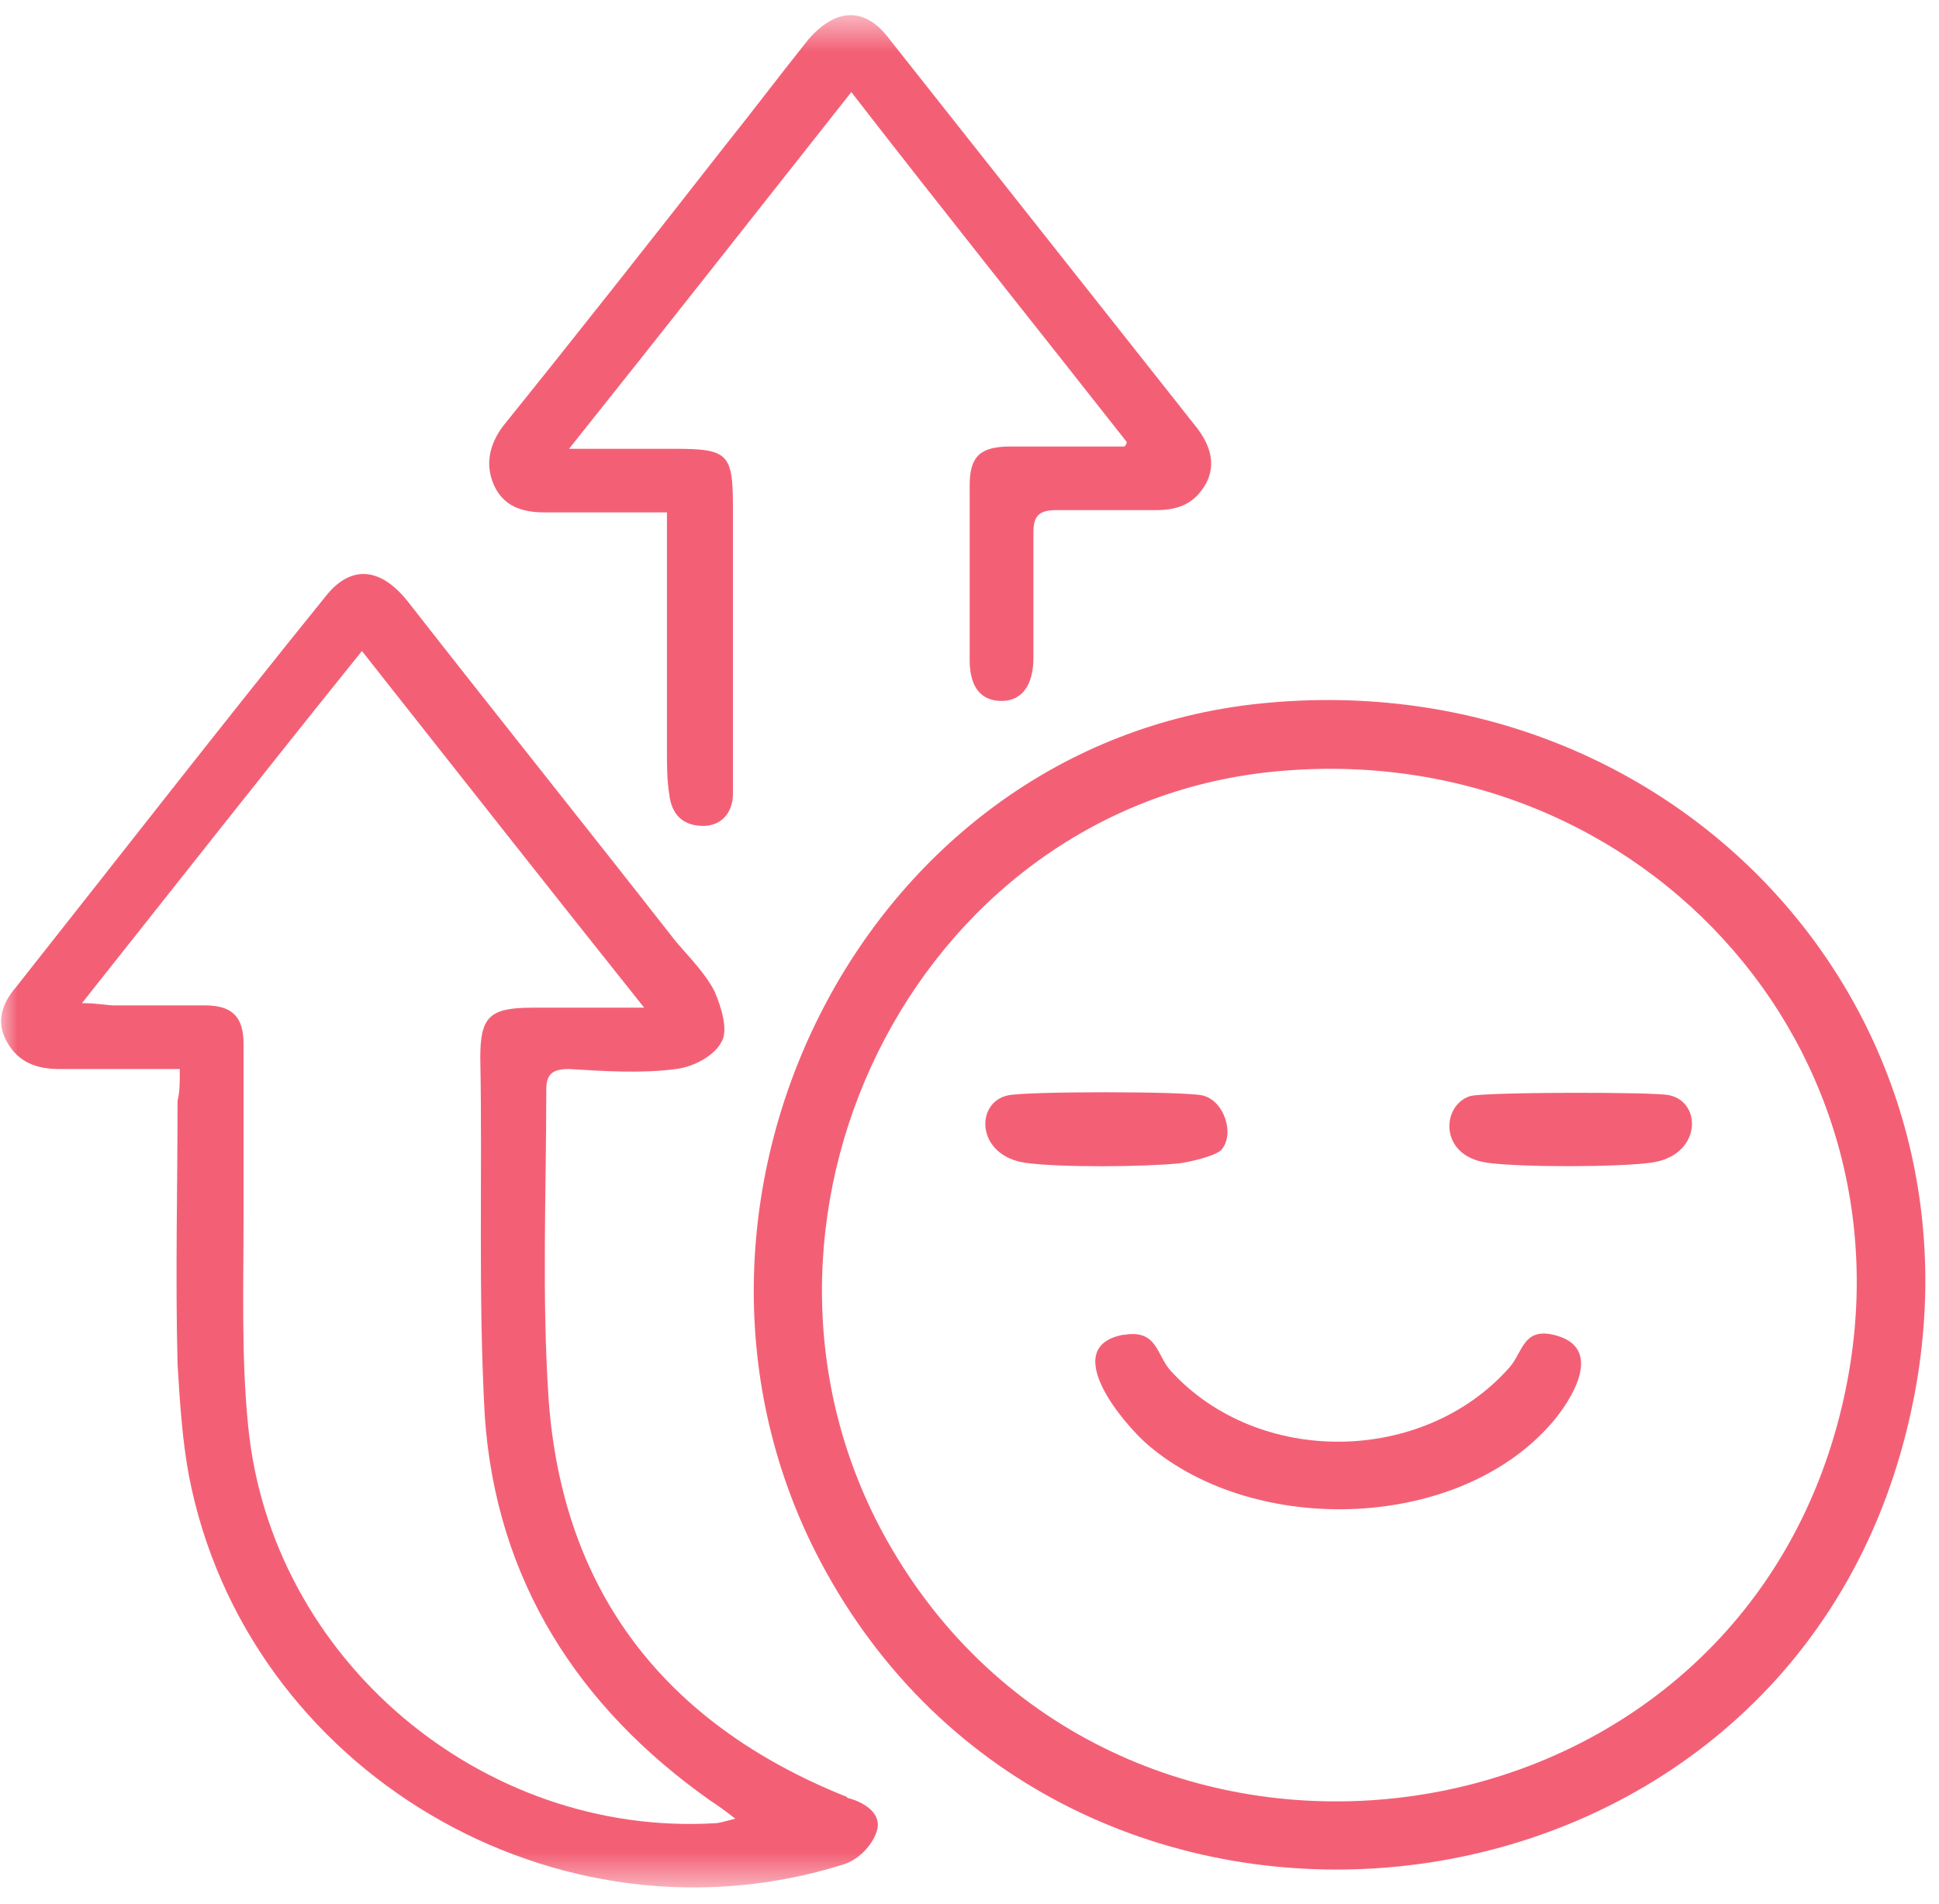
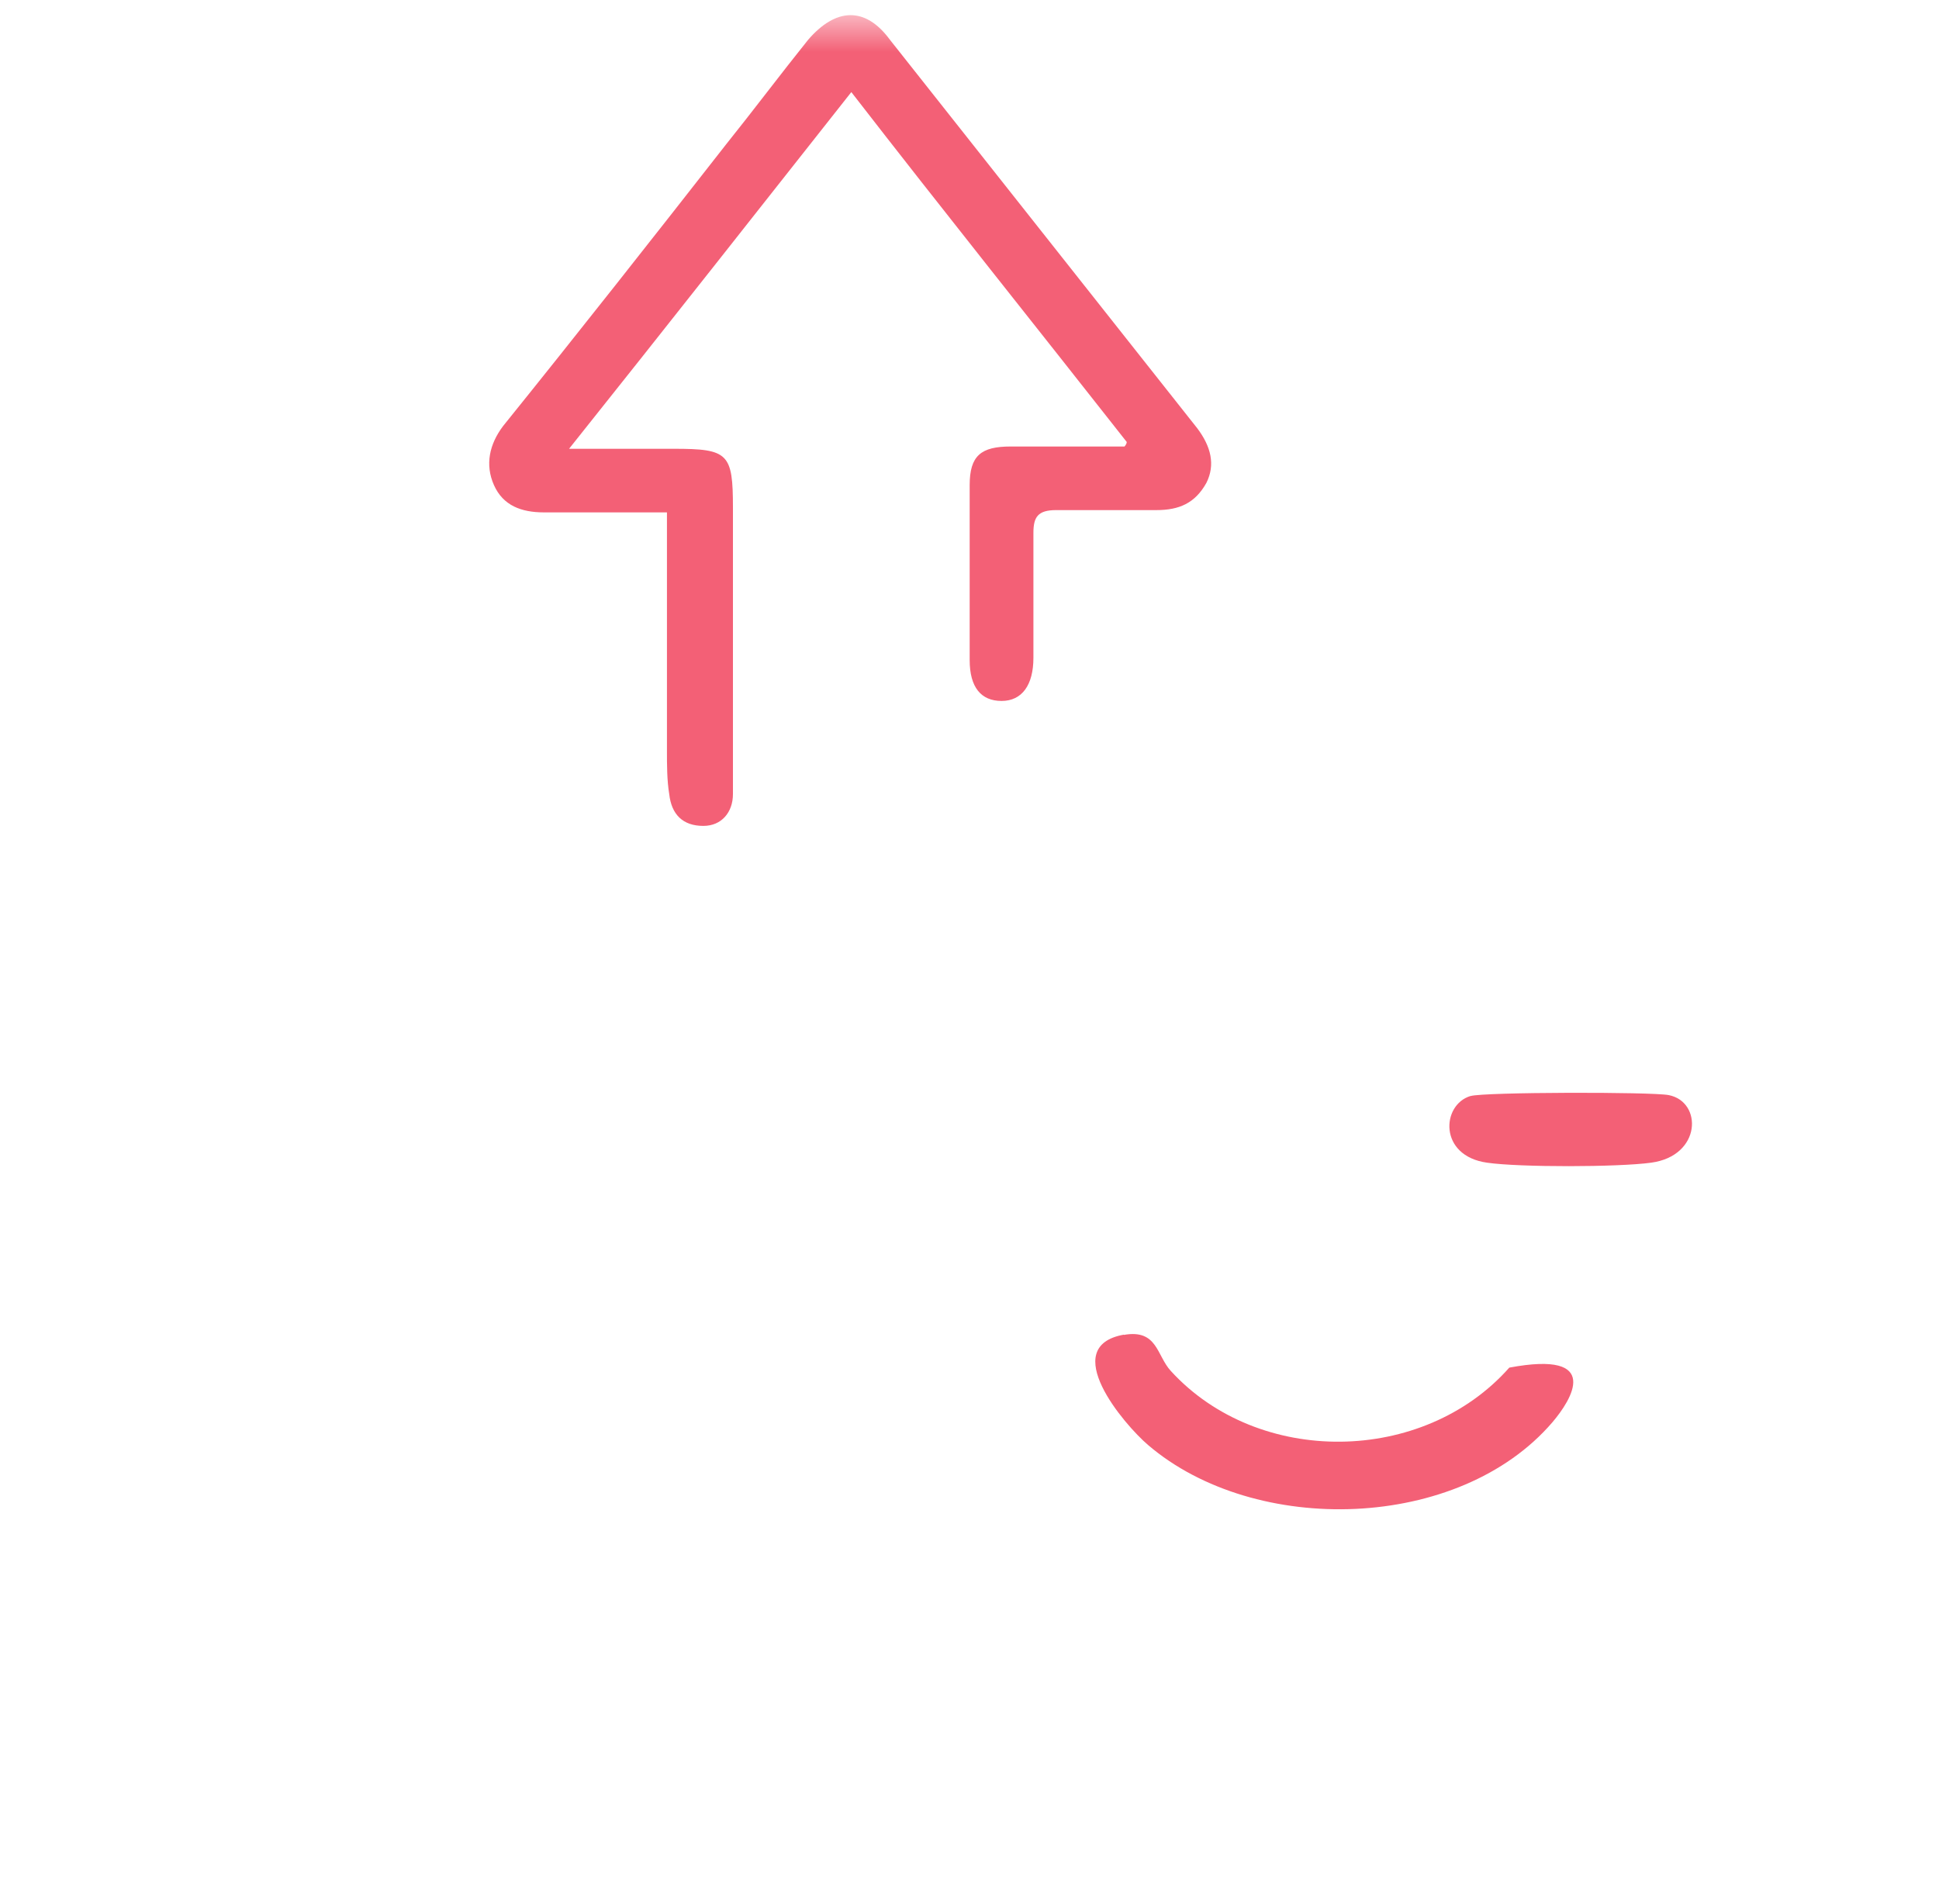
<svg xmlns="http://www.w3.org/2000/svg" width="56" height="55" viewBox="0 0 56 55" fill="none">
  <mask id="mask0_2925_3496" style="mask-type:luminance" maskUnits="userSpaceOnUse" x="0" y="0" width="52" height="55">
    <path d="M52 0.5H0V54.5H52V0.5Z" fill="white" />
  </mask>
  <g mask="url(#mask0_2925_3496)">
-     <path d="M5.193 30.876C3.944 30.876 2.827 30.876 1.709 30.876C1.052 30.876 0.526 30.679 0.197 30.088C-0.131 29.498 0.066 28.973 0.46 28.514C3.418 24.774 6.377 20.968 9.401 17.228C10.124 16.309 10.979 16.375 11.767 17.359C14.331 20.64 16.961 23.921 19.525 27.201C19.919 27.661 20.379 28.12 20.642 28.645C20.839 29.104 21.037 29.76 20.839 30.088C20.642 30.482 20.051 30.81 19.525 30.876C18.538 31.007 17.487 30.941 16.435 30.876C15.975 30.876 15.777 31.007 15.777 31.466C15.777 34.419 15.646 37.437 15.843 40.39C16.238 45.967 19.196 49.772 24.389 51.872C24.455 51.872 24.455 51.938 24.521 51.938C24.981 52.069 25.507 52.397 25.31 52.922C25.178 53.316 24.784 53.709 24.389 53.84C16.106 56.465 7.1 51.15 5.456 42.62C5.259 41.571 5.193 40.455 5.128 39.405C5.062 36.846 5.128 34.288 5.128 31.794C5.193 31.532 5.193 31.269 5.193 30.876ZM2.367 28.973C2.827 28.973 3.09 29.038 3.287 29.038C4.142 29.038 4.996 29.038 5.917 29.038C6.705 29.038 7.034 29.366 7.034 30.154C7.034 31.794 7.034 33.435 7.034 35.141C7.034 37.175 6.968 39.209 7.166 41.177C7.823 47.935 13.937 53.053 20.642 52.659C20.774 52.659 20.971 52.594 21.234 52.528C20.905 52.266 20.708 52.135 20.511 52.003C16.698 49.313 14.331 45.639 14.002 40.914C13.805 37.437 13.937 33.959 13.871 30.548C13.871 29.366 14.134 29.104 15.383 29.104C16.369 29.104 17.421 29.104 18.604 29.104C15.777 25.561 13.148 22.215 10.453 18.803C7.757 22.149 5.128 25.495 2.367 28.973Z" fill="#F36076" />
    <path d="M32.541 12.765C29.912 9.419 27.282 6.138 24.587 2.66C21.892 6.072 19.262 9.419 16.435 12.962C17.618 12.962 18.539 12.962 19.459 12.962C21.037 12.962 21.168 13.093 21.168 14.668C21.168 17.161 21.168 19.589 21.168 22.082C21.168 22.345 21.168 22.672 21.168 22.935C21.168 23.46 20.84 23.854 20.314 23.854C19.722 23.854 19.393 23.526 19.328 22.935C19.262 22.541 19.262 22.082 19.262 21.688C19.262 19.457 19.262 17.161 19.262 14.799C18.407 14.799 17.618 14.799 16.83 14.799C16.435 14.799 16.106 14.799 15.712 14.799C15.055 14.799 14.529 14.602 14.266 14.011C14.003 13.421 14.134 12.831 14.529 12.306C16.698 9.615 18.867 6.86 20.971 4.169C21.76 3.185 22.549 2.135 23.338 1.151C24.127 0.233 24.981 0.167 25.704 1.151C28.663 4.891 31.621 8.631 34.579 12.371C34.974 12.896 35.105 13.421 34.842 13.946C34.514 14.536 34.053 14.733 33.396 14.733C32.41 14.733 31.424 14.733 30.503 14.733C29.977 14.733 29.846 14.93 29.846 15.389C29.846 16.57 29.846 17.817 29.846 18.998C29.846 19.785 29.517 20.245 28.926 20.245C28.334 20.245 28.005 19.851 28.005 19.064C28.005 17.358 28.005 15.717 28.005 14.011C28.005 13.159 28.334 12.896 29.189 12.896C30.306 12.896 31.358 12.896 32.476 12.896C32.476 12.896 32.541 12.831 32.541 12.765Z" fill="#F36076" />
  </g>
-   <path d="M36.41 20.318C48.721 19.064 58.34 29.868 54.9 41.933C50.79 56.375 30.71 58.368 23.694 45.098C18.303 34.904 24.777 21.503 36.41 20.318ZM36.739 22.291C26.305 23.353 20.522 35.431 25.619 44.495C32.039 55.902 49.385 53.956 53.003 41.357C56.038 30.779 47.536 21.195 36.739 22.291Z" fill="#F36076" />
-   <path d="M32.457 38.555C33.43 38.383 33.403 39.151 33.814 39.596C36.342 42.364 41.103 42.309 43.59 39.5C43.994 39.048 43.987 38.274 45.001 38.589C46.296 38.993 45.385 40.432 44.837 41.076C42.138 44.227 36.252 44.385 33.156 41.734C32.464 41.144 30.546 38.891 32.457 38.548V38.555Z" fill="#F36076" />
+   <path d="M32.457 38.555C33.43 38.383 33.403 39.151 33.814 39.596C36.342 42.364 41.103 42.309 43.59 39.5C46.296 38.993 45.385 40.432 44.837 41.076C42.138 44.227 36.252 44.385 33.156 41.734C32.464 41.144 30.546 38.891 32.457 38.548V38.555Z" fill="#F36076" />
  <path d="M42.473 31.656C42.857 31.54 47.7 31.533 48.194 31.629C49.173 31.821 49.146 33.383 47.687 33.581C46.734 33.712 43.891 33.718 42.946 33.581C41.541 33.383 41.63 31.91 42.466 31.656H42.473Z" fill="#F36076" />
-   <path d="M35.249 33.23C35.091 33.388 34.317 33.573 34.057 33.6C33.043 33.703 30.618 33.724 29.631 33.587C28.179 33.388 28.151 31.826 29.124 31.634C29.727 31.518 34.098 31.518 34.708 31.634C35.352 31.758 35.694 32.785 35.249 33.237V33.23Z" fill="#F36076" />
</svg>